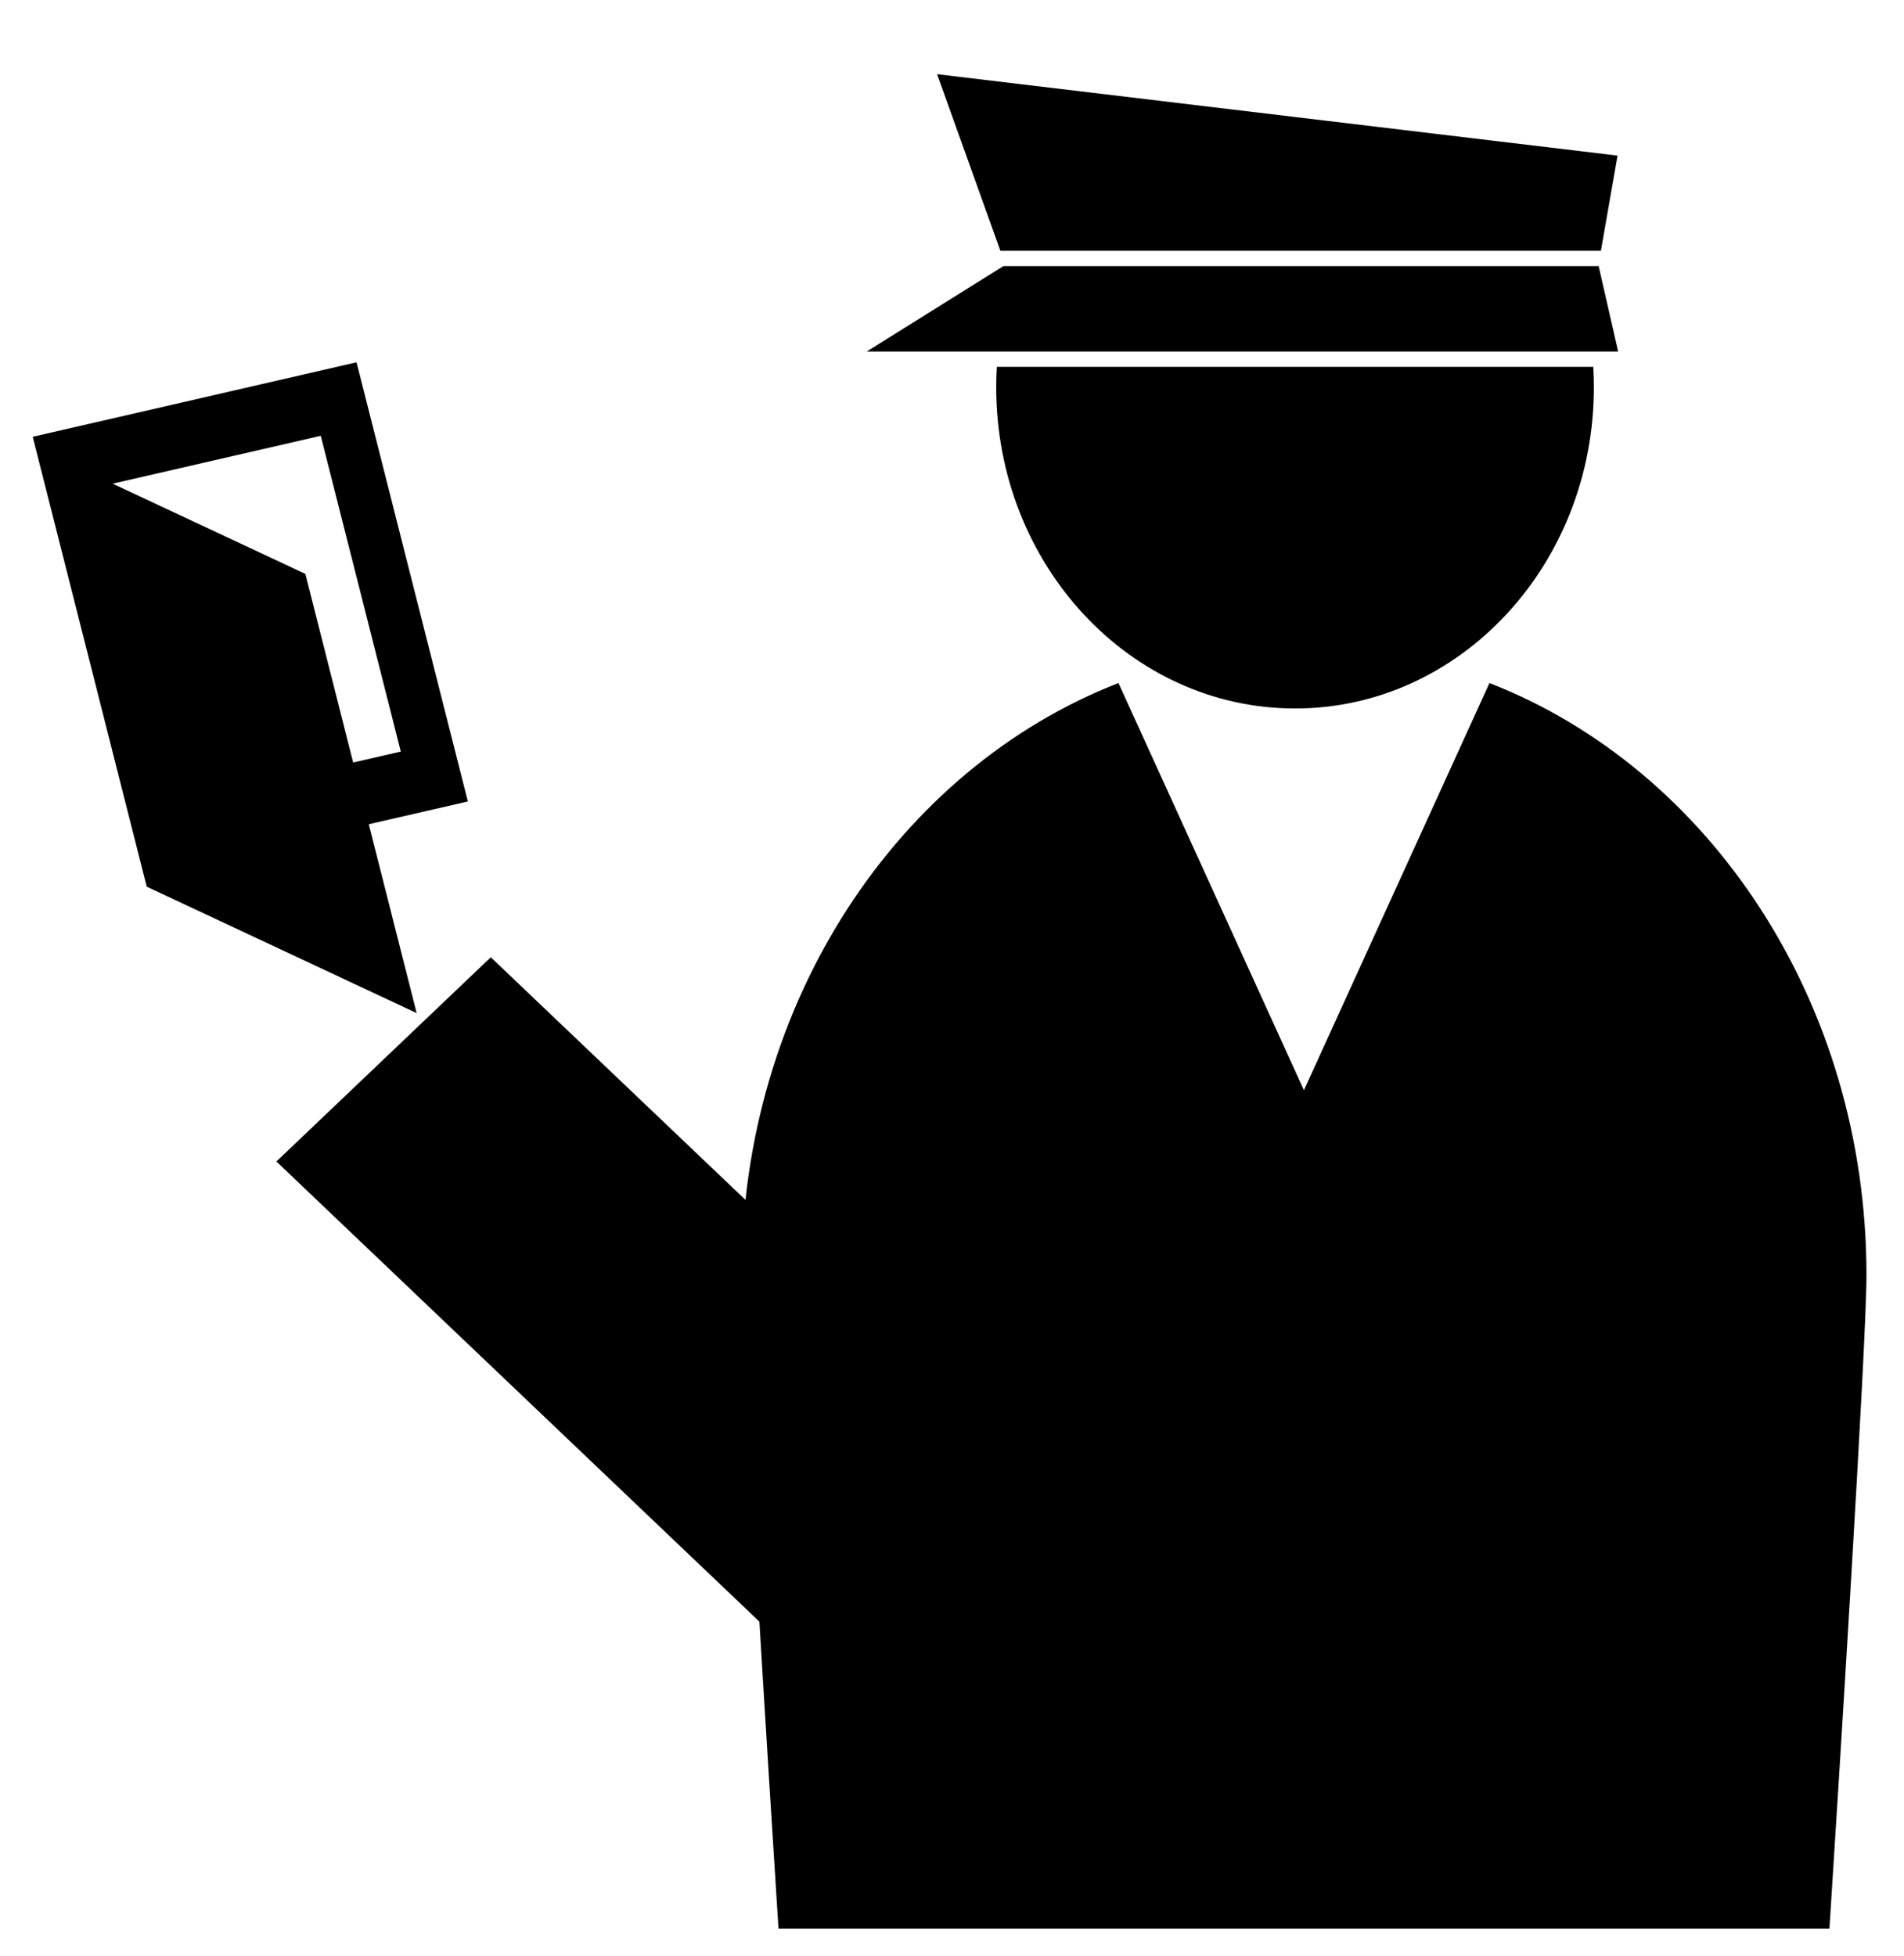
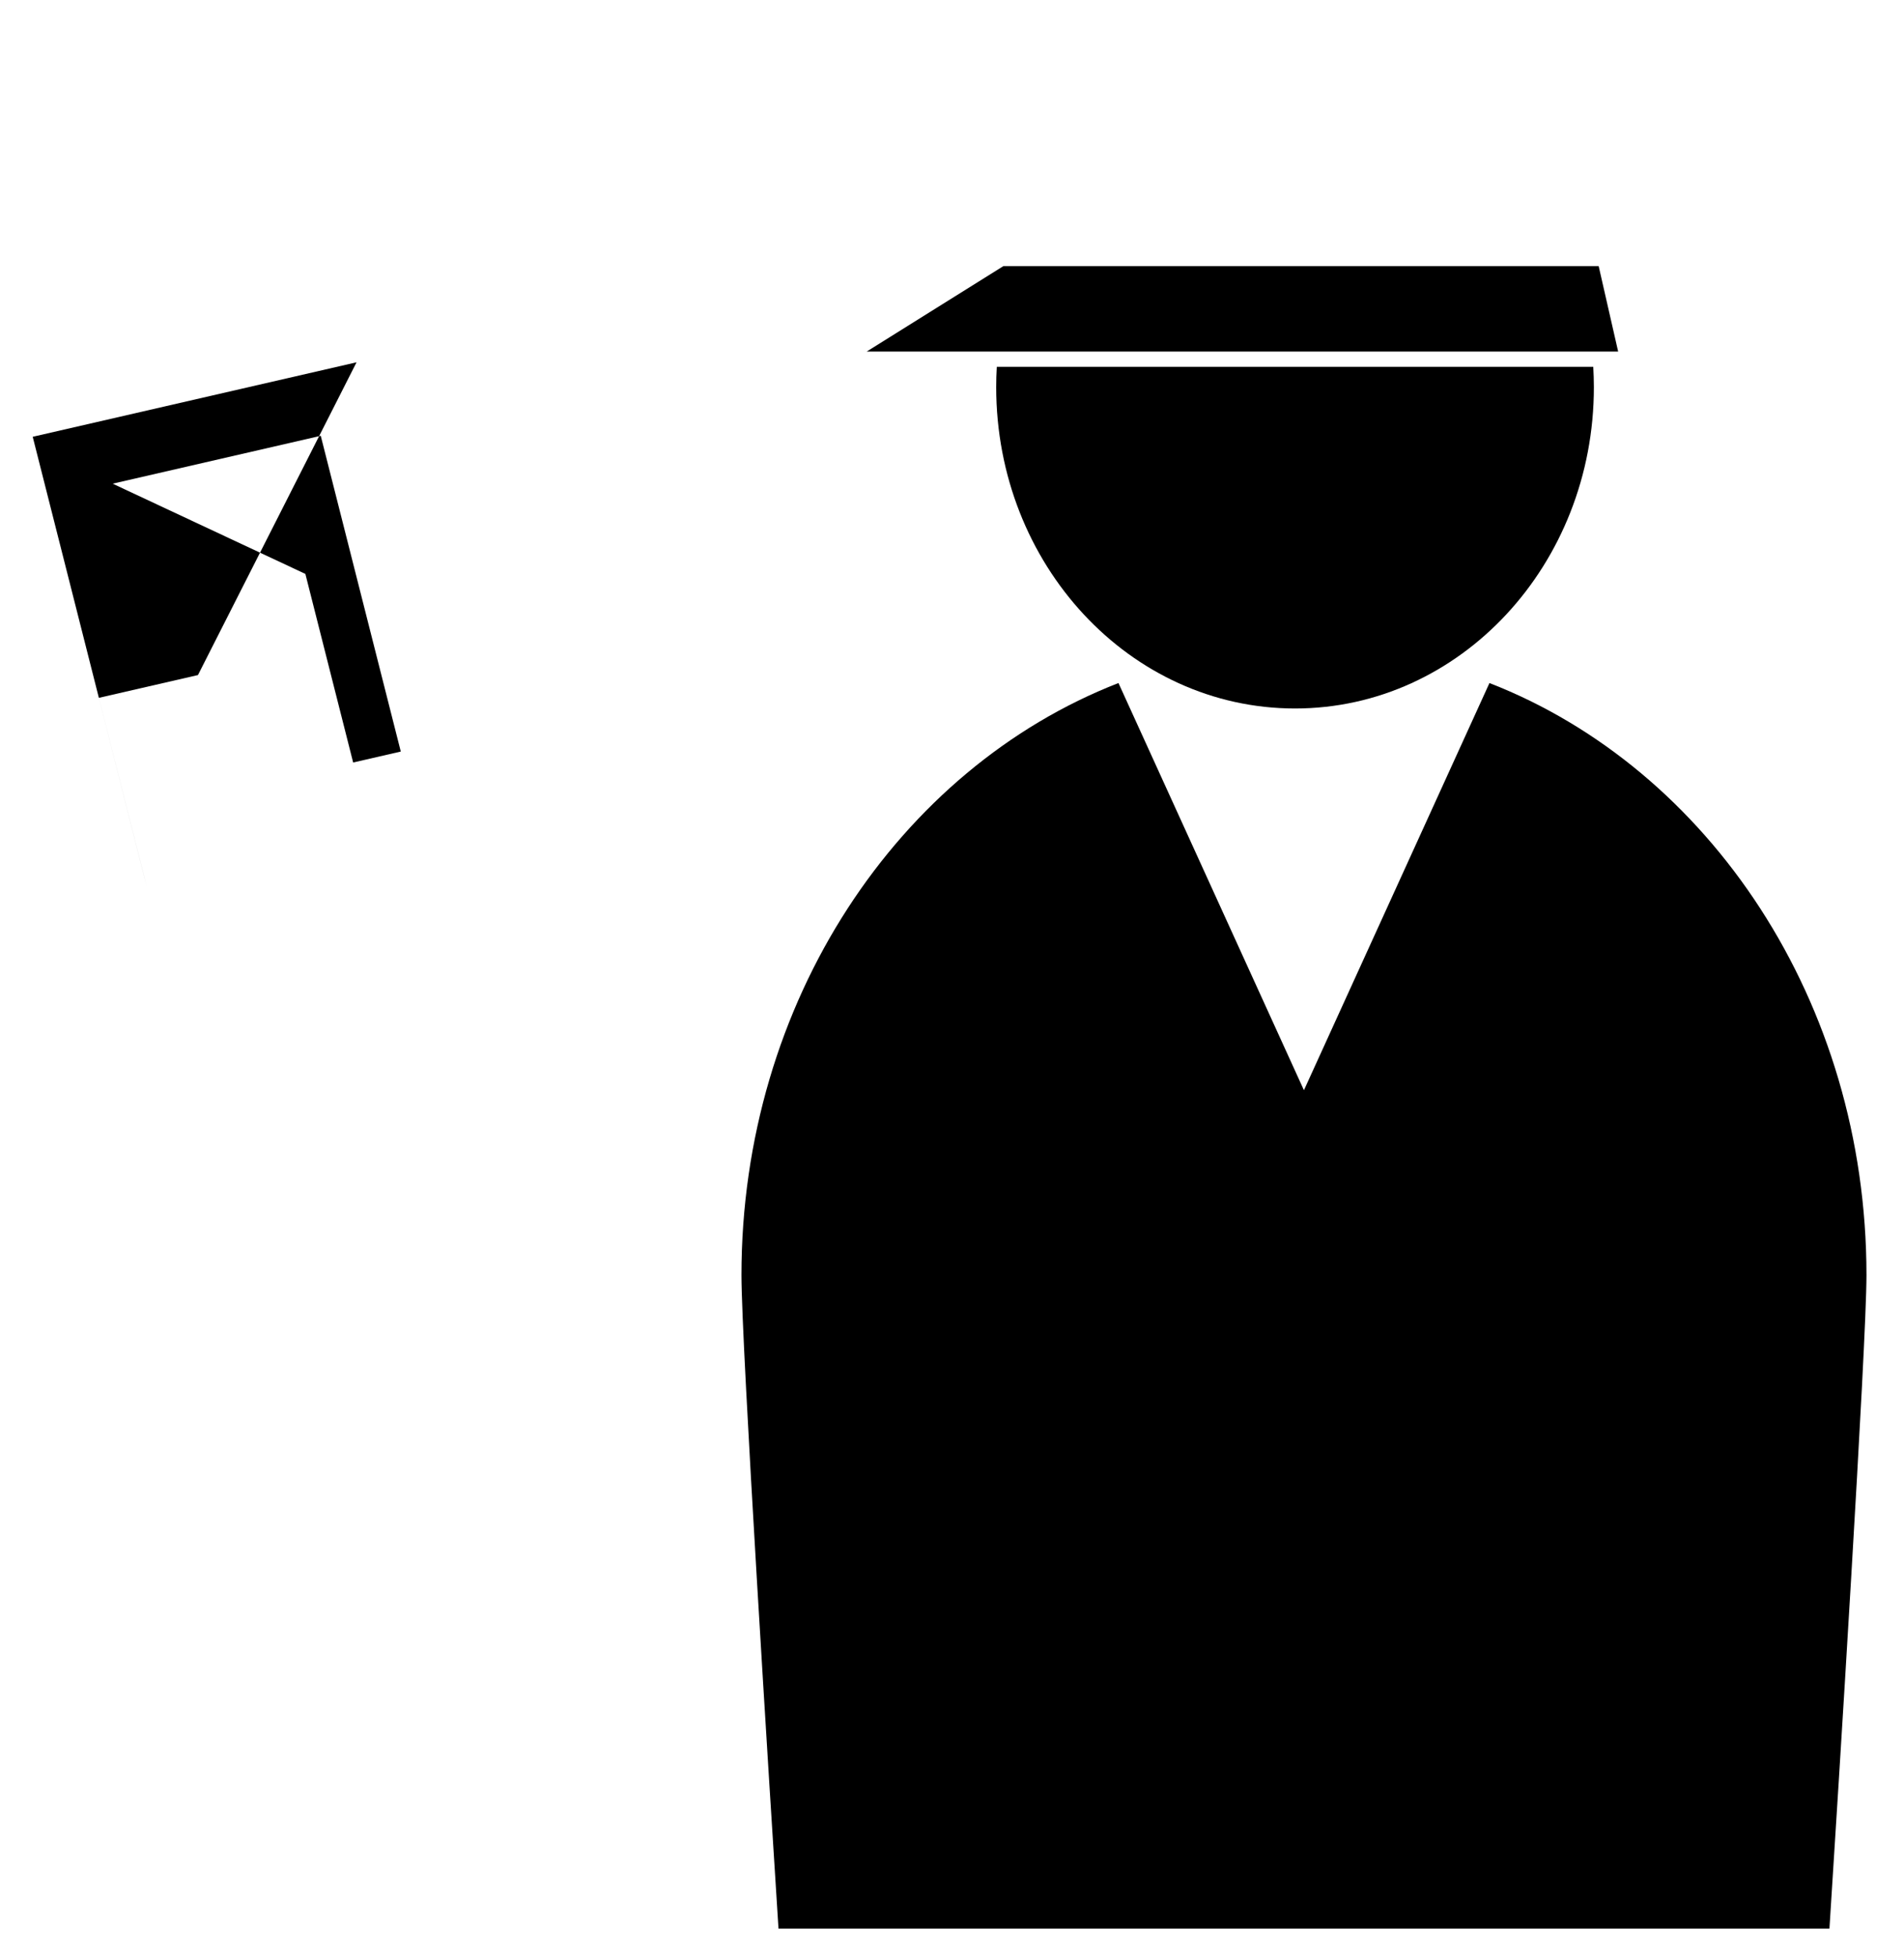
<svg xmlns="http://www.w3.org/2000/svg" version="1.1" id="service-icon01" x="0px" y="0px" width="69.203px" height="71.089px" viewBox="0 0 69.203 71.089" enable-background="new 0 0 69.203 71.089" xml:space="preserve">
  <g>
-     <path d="M12.959,13.167l-11.77,2.707l4.045,15.959l0,0l0.1,0.391l9.81,4.594l-1.74-6.863l3.601-0.828L12.959,13.167z    M14.567,27.313l-1.731,0.398l-1.737-6.854l-7.004-3.279l7.563-1.74L14.567,27.313z" />
+     <path d="M12.959,13.167l-11.77,2.707l4.045,15.959l0,0l0.1,0.391l-1.74-6.863l3.601-0.828L12.959,13.167z    M14.567,27.313l-1.731,0.398l-1.737-6.854l-7.004-3.279l7.563-1.74L14.567,27.313z" />
    <g>
      <g>
        <g>
          <path d="M36.23,13.332c-0.015,0.245-0.022,0.491-0.022,0.739c0,6.449,4.863,11.677,10.862,11.677s10.861-5.228,10.861-11.677      c0-0.248-0.009-0.495-0.022-0.739H36.23z" />
          <polygon points="58.813,12.775 31.503,12.775 36.469,9.671 58.105,9.671     " />
-           <polygon points="58.187,9.114 36.36,9.114 34.06,2.696 58.791,5.655     " />
        </g>
        <path d="M54.136,24.823l-6.743,14.798l-6.741-14.798c-7.979,3.106-13.703,11.568-13.703,21.521c0,2.521,1.037,18.92,1.346,23.745     h38.198c0.31-4.825,1.346-21.224,1.346-23.745C67.838,36.391,62.113,27.93,54.136,24.823z" />
      </g>
-       <polygon points="28.804,60.08 10.046,42.211 17.838,34.789 36.597,52.657   " />
    </g>
  </g>
</svg>